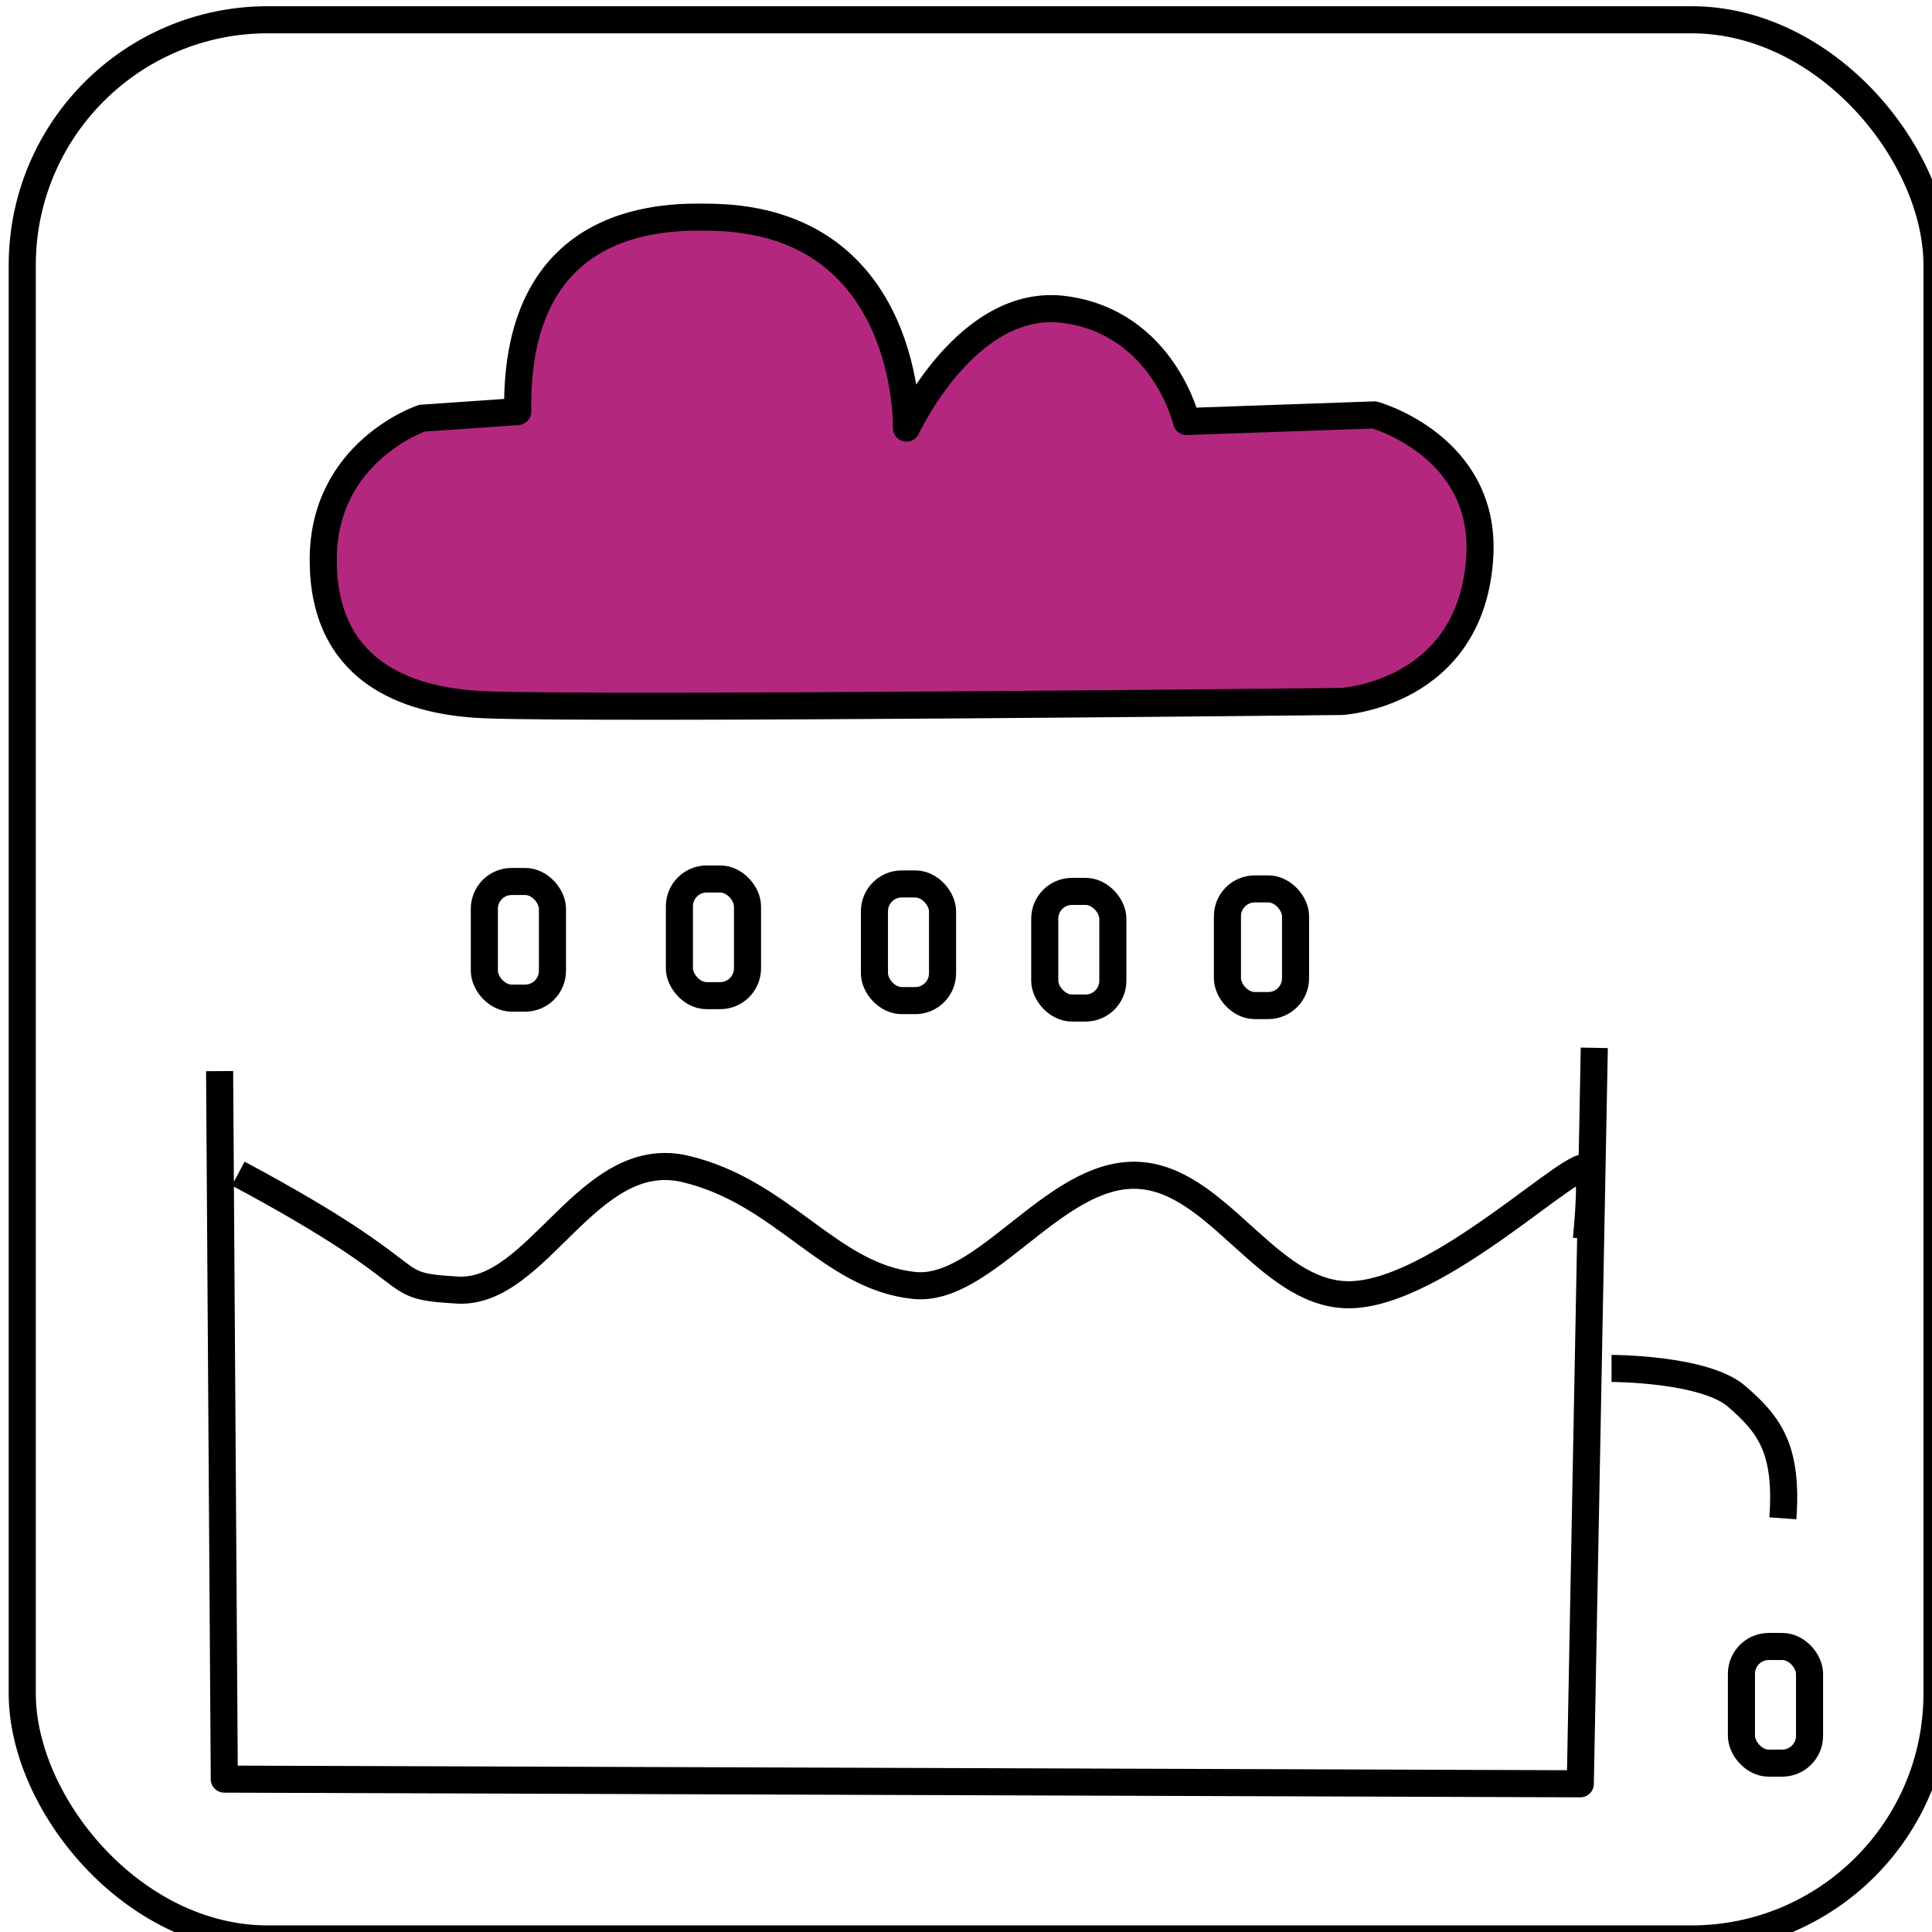
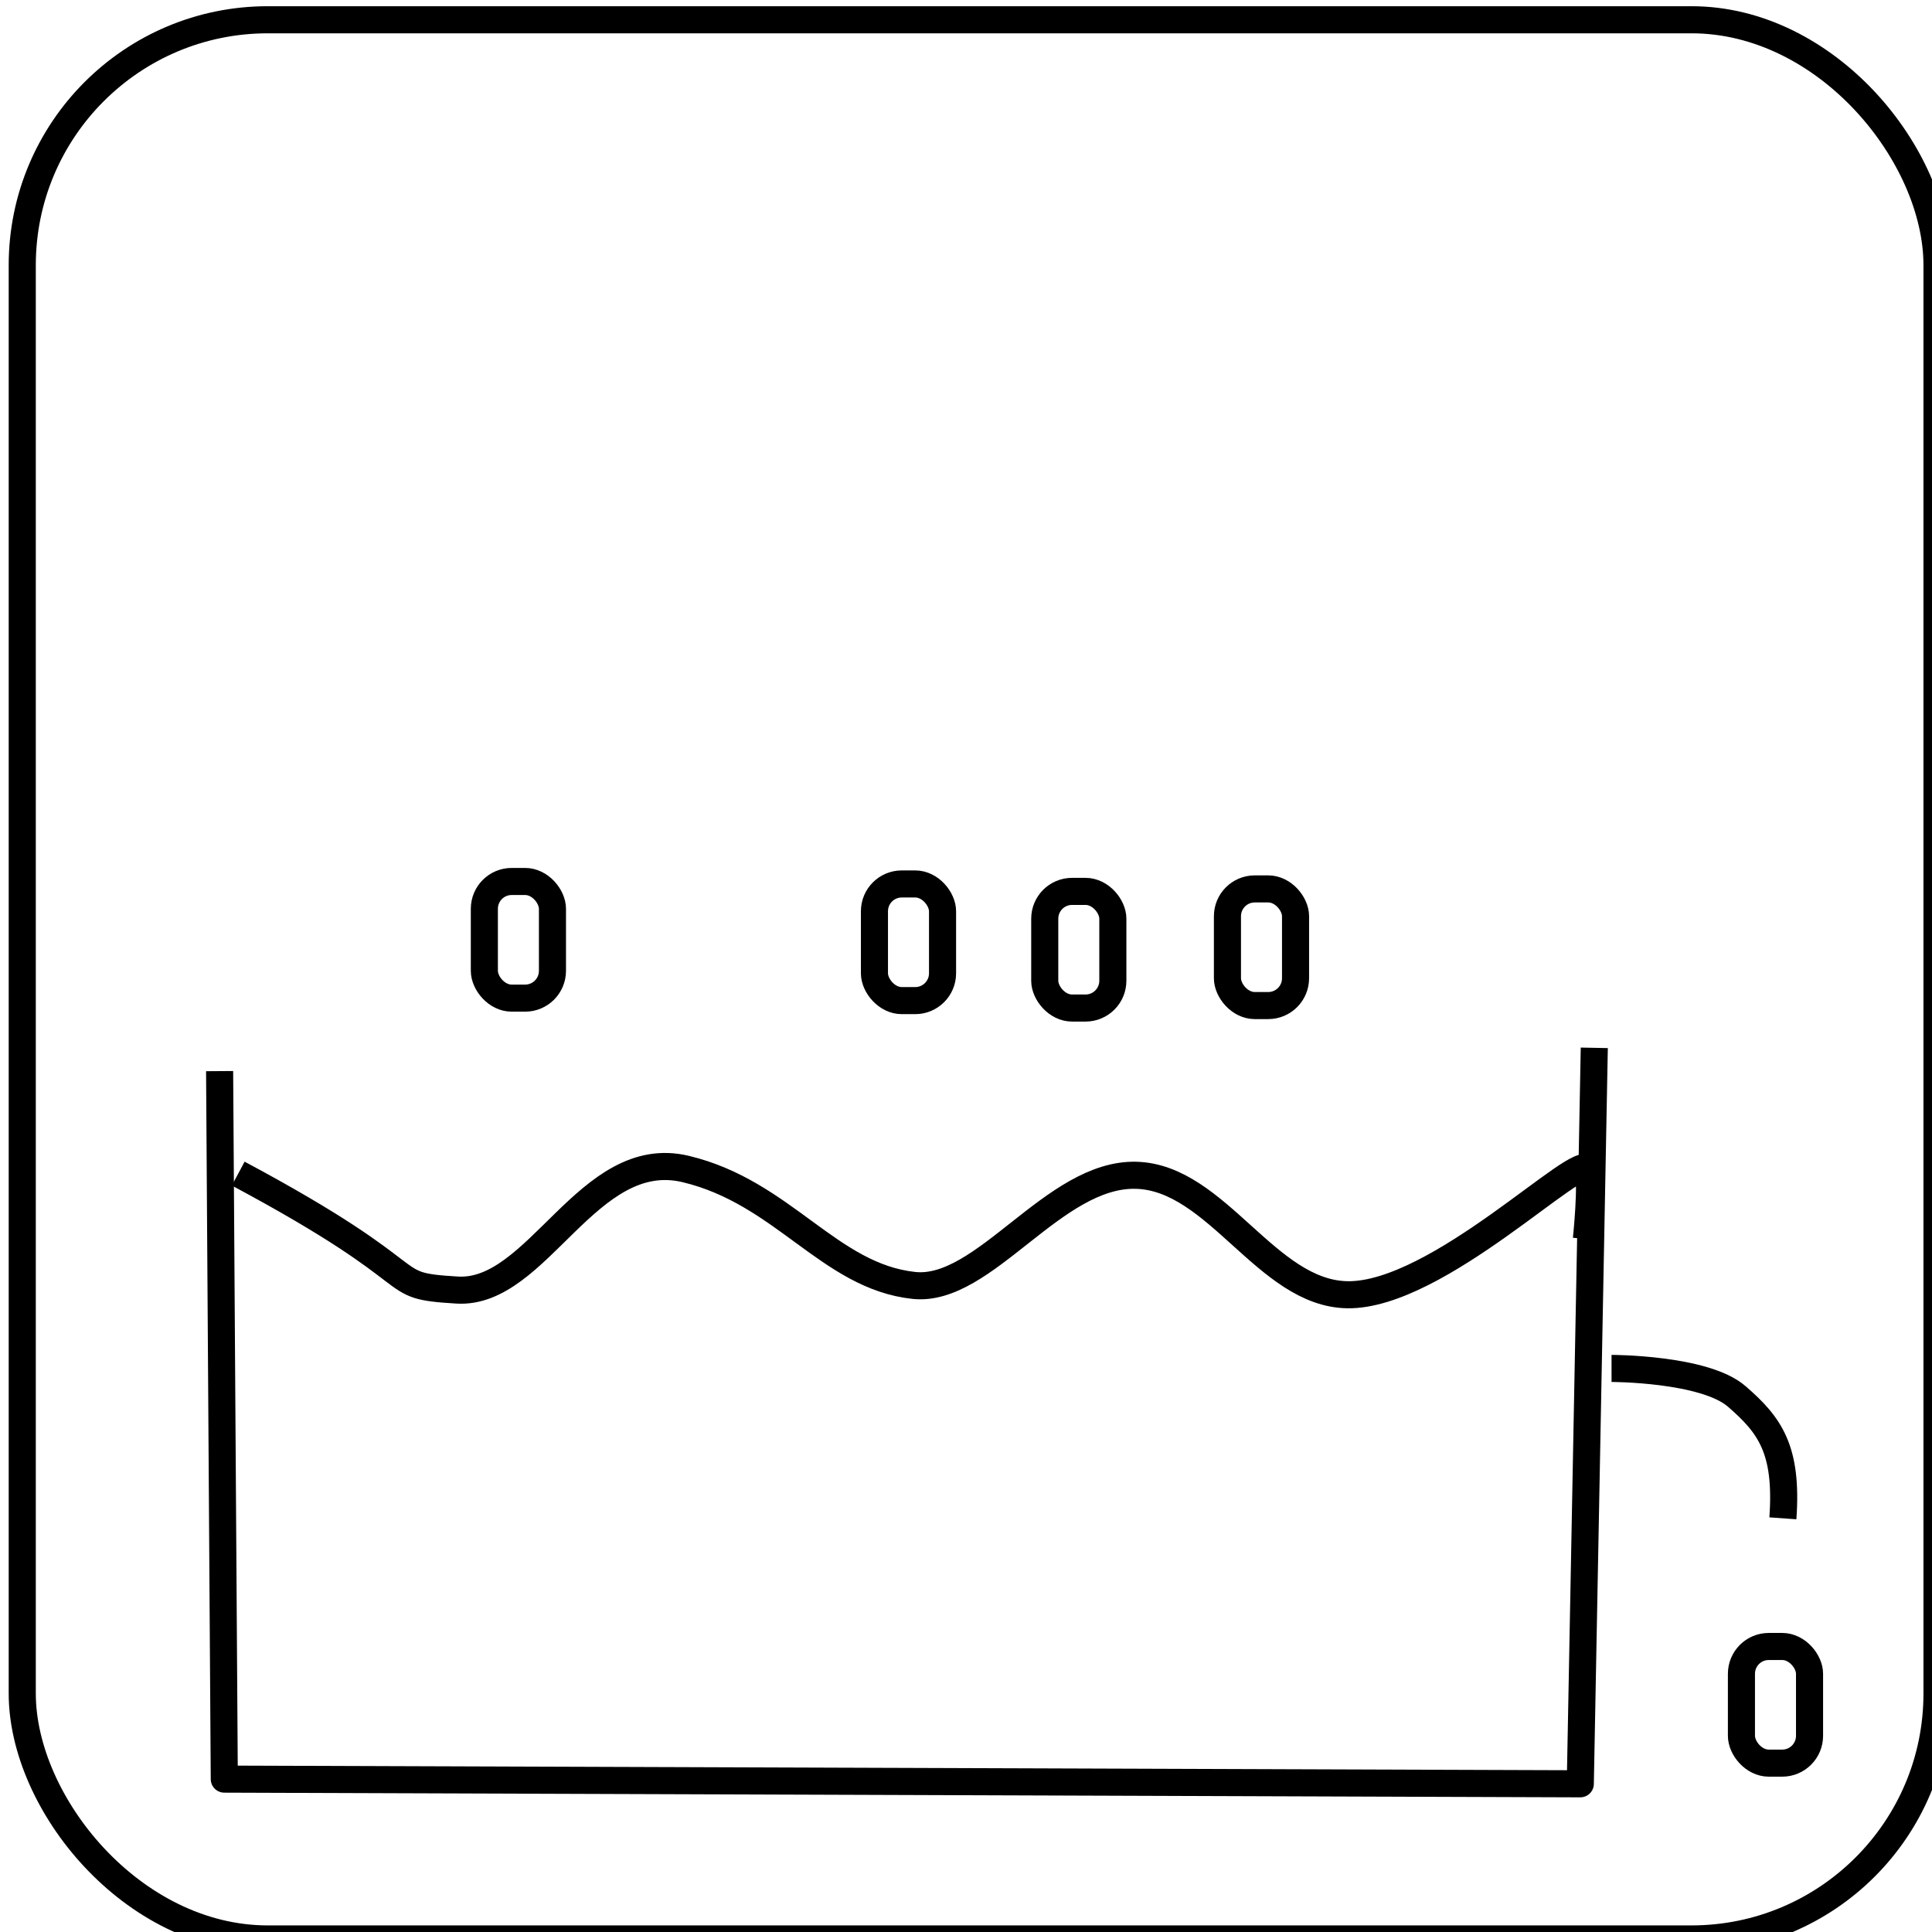
<svg xmlns="http://www.w3.org/2000/svg" xmlns:ns1="http://www.inkscape.org/namespaces/inkscape" xmlns:ns2="http://sodipodi.sourceforge.net/DTD/sodipodi-0.dtd" width="25" height="25" viewBox="0 0 6.615 6.615" version="1.1" id="svg1" ns1:export-filename="18 sep ami\water-Harvesting.svg" ns1:export-xdpi="96" ns1:export-ydpi="96" ns1:version="1.3.2 (091e20e, 2023-11-25, custom)" ns2:docname="base file.svg">
  <ns2:namedview id="namedview1" pagecolor="#ffffff" bordercolor="#000000" borderopacity="0.25" ns1:showpageshadow="2" ns1:pageopacity="0.0" ns1:pagecheckerboard="0" ns1:deskcolor="#d1d1d1" ns1:document-units="px" ns1:zoom="7.5116724" ns1:cx="11.04947" ns1:cy="14.044808" ns1:window-width="1350" ns1:window-height="689" ns1:window-x="0" ns1:window-y="0" ns1:window-maximized="0" ns1:current-layer="g40" />
  <defs id="defs1" />
  <g ns1:label="Layer 1" ns1:groupmode="layer" id="layer1">
    <g id="g35" transform="matrix(0.413,0,0,0.474,-10.443,-29.966)">
      <g id="g40" transform="matrix(1.164,0,0,1.014,-85.99,-0.687)">
        <g id="g93" style="stroke:#000000" transform="matrix(0.333,0,0,0.333,6.658,21.957)" />
        <g id="g602" transform="matrix(2.081,0,0,2.081,43.303,47.184)" ns1:export-filename="aminites SVG\Rain water harvesting.svg" ns1:export-xdpi="96" ns1:export-ydpi="96">
          <g id="g369" transform="translate(25.146,7.641)" style="stroke-width:0.093;stroke-dasharray:none">
            <g id="g368" transform="matrix(0.413,0,0,0.474,-10.443,-29.966)" style="stroke-width:0.209;stroke-dasharray:none">
              <g id="g367" transform="matrix(1.164,0,0,1.014,-85.99,-0.687)" style="stroke-width:0.193;stroke-dasharray:none">
                <rect style="fill:none;fill-opacity:1;stroke:#000000;stroke-width:0.193;stroke-dasharray:none;stroke-dashoffset:0;stroke-opacity:1" id="rect358" width="13.632" height="13.669" x="95.722" y="63.104" ry="1.748" />
                <g id="g366" style="stroke:#000000;stroke-width:0.579;stroke-dasharray:none" transform="matrix(0.333,0,0,0.333,6.658,21.957)">
                  <path style="fill:none;fill-opacity:1;stroke:#000000;stroke-width:0.579;stroke-linejoin:round;stroke-miterlimit:6.5;stroke-dasharray:none;stroke-dashoffset:0;stroke-opacity:1;paint-order:normal" d="m 271.679,146.051 c 0.1,14.944 0.1,15.143 0.1,15.143 l 28.991,0.1 0.299,-15.741" id="path358" />
                  <path style="fill:none;fill-opacity:1;stroke:#000000;stroke-width:0.579;stroke-linejoin:round;stroke-miterlimit:6.5;stroke-dasharray:none;stroke-dashoffset:0;stroke-opacity:1;paint-order:normal" d="m 272.077,148.243 c 4.284,2.291 3.007,2.39 4.682,2.491 1.73,0.104 2.789,-3.088 4.882,-2.59 2.092,0.498 3.071,2.298 4.882,2.491 1.507,0.161 2.985,-2.405 4.753,-2.356 1.728,0.048 2.784,2.526 4.512,2.555 1.934,0.033 5.002,-3.106 5.144,-2.683 0.095,0.282 -0.032,1.494 -0.032,1.494" id="path359" />
                  <path style="fill:none;fill-opacity:1;stroke:#000000;stroke-width:0.579;stroke-linejoin:round;stroke-miterlimit:6.5;stroke-dasharray:none;stroke-dashoffset:0;stroke-opacity:1;paint-order:normal" d="m 301.438,152.41 c 0,0 1.986,-3.9e-4 2.677,0.599 0.702,0.609 1.092,1.127 0.986,2.607" id="path360" />
-                   <path style="fill:#b4277e;fill-opacity:1;stroke:#000000;stroke-width:0.579;stroke-linejoin:round;stroke-miterlimit:6.5;stroke-dasharray:none;stroke-dashoffset:0;stroke-opacity:1;paint-order:normal" d="m 278.05,131.945 -2.043,0.141 c 0,0 -2.113,0.705 -2.113,3.029 0,2.325 1.691,3.029 3.452,3.1 2.538,0.102 18.316,-0.07 18.316,-0.07 0,0 2.784,-0.145 2.959,-3.1 0.14,-2.367 -2.254,-3.029 -2.254,-3.029 l -4.015,0.141 c 0,0 -0.493,-2.113 -2.607,-2.395 -2.083,-0.278 -3.381,2.536 -3.381,2.536 0,0 0.111,-4.431 -4.156,-4.509 -0.871,-0.016 -4.227,-0.141 -4.156,4.156 z" id="path361" />
                  <rect style="fill:none;fill-opacity:1;stroke:#000000;stroke-width:0.579;stroke-linejoin:round;stroke-miterlimit:6.5;stroke-dasharray:none;stroke-dashoffset:0;stroke-opacity:1;paint-order:normal" id="rect361" width="1.456" height="2.495" x="277.339" y="141.995" ry="0.584" />
-                   <rect style="fill:none;fill-opacity:1;stroke:#000000;stroke-width:0.579;stroke-linejoin:round;stroke-miterlimit:6.5;stroke-dasharray:none;stroke-dashoffset:0;stroke-opacity:1;paint-order:normal" id="rect362" width="1.456" height="2.495" x="281.509" y="141.942" ry="0.584" />
                  <rect style="fill:none;fill-opacity:1;stroke:#000000;stroke-width:0.579;stroke-linejoin:round;stroke-miterlimit:6.5;stroke-dasharray:none;stroke-dashoffset:0;stroke-opacity:1;paint-order:normal" id="rect363" width="1.456" height="2.495" x="285.679" y="142.048" ry="0.584" />
                  <rect style="fill:none;fill-opacity:1;stroke:#000000;stroke-width:0.579;stroke-linejoin:round;stroke-miterlimit:6.5;stroke-dasharray:none;stroke-dashoffset:0;stroke-opacity:1;paint-order:normal" id="rect364" width="1.456" height="2.495" x="289.32" y="142.207" ry="0.584" />
                  <rect style="fill:none;fill-opacity:1;stroke:#000000;stroke-width:0.579;stroke-linejoin:round;stroke-miterlimit:6.5;stroke-dasharray:none;stroke-dashoffset:0;stroke-opacity:1;paint-order:normal" id="rect365" width="1.456" height="2.495" x="293.226" y="142.154" ry="0.584" />
                  <rect style="fill:none;fill-opacity:1;stroke:#000000;stroke-width:0.579;stroke-linejoin:round;stroke-miterlimit:6.5;stroke-dasharray:none;stroke-dashoffset:0;stroke-opacity:1;paint-order:normal" id="rect366" width="1.456" height="2.495" x="304.215" y="158.357" ry="0.584" />
                </g>
              </g>
            </g>
          </g>
        </g>
      </g>
    </g>
  </g>
</svg>